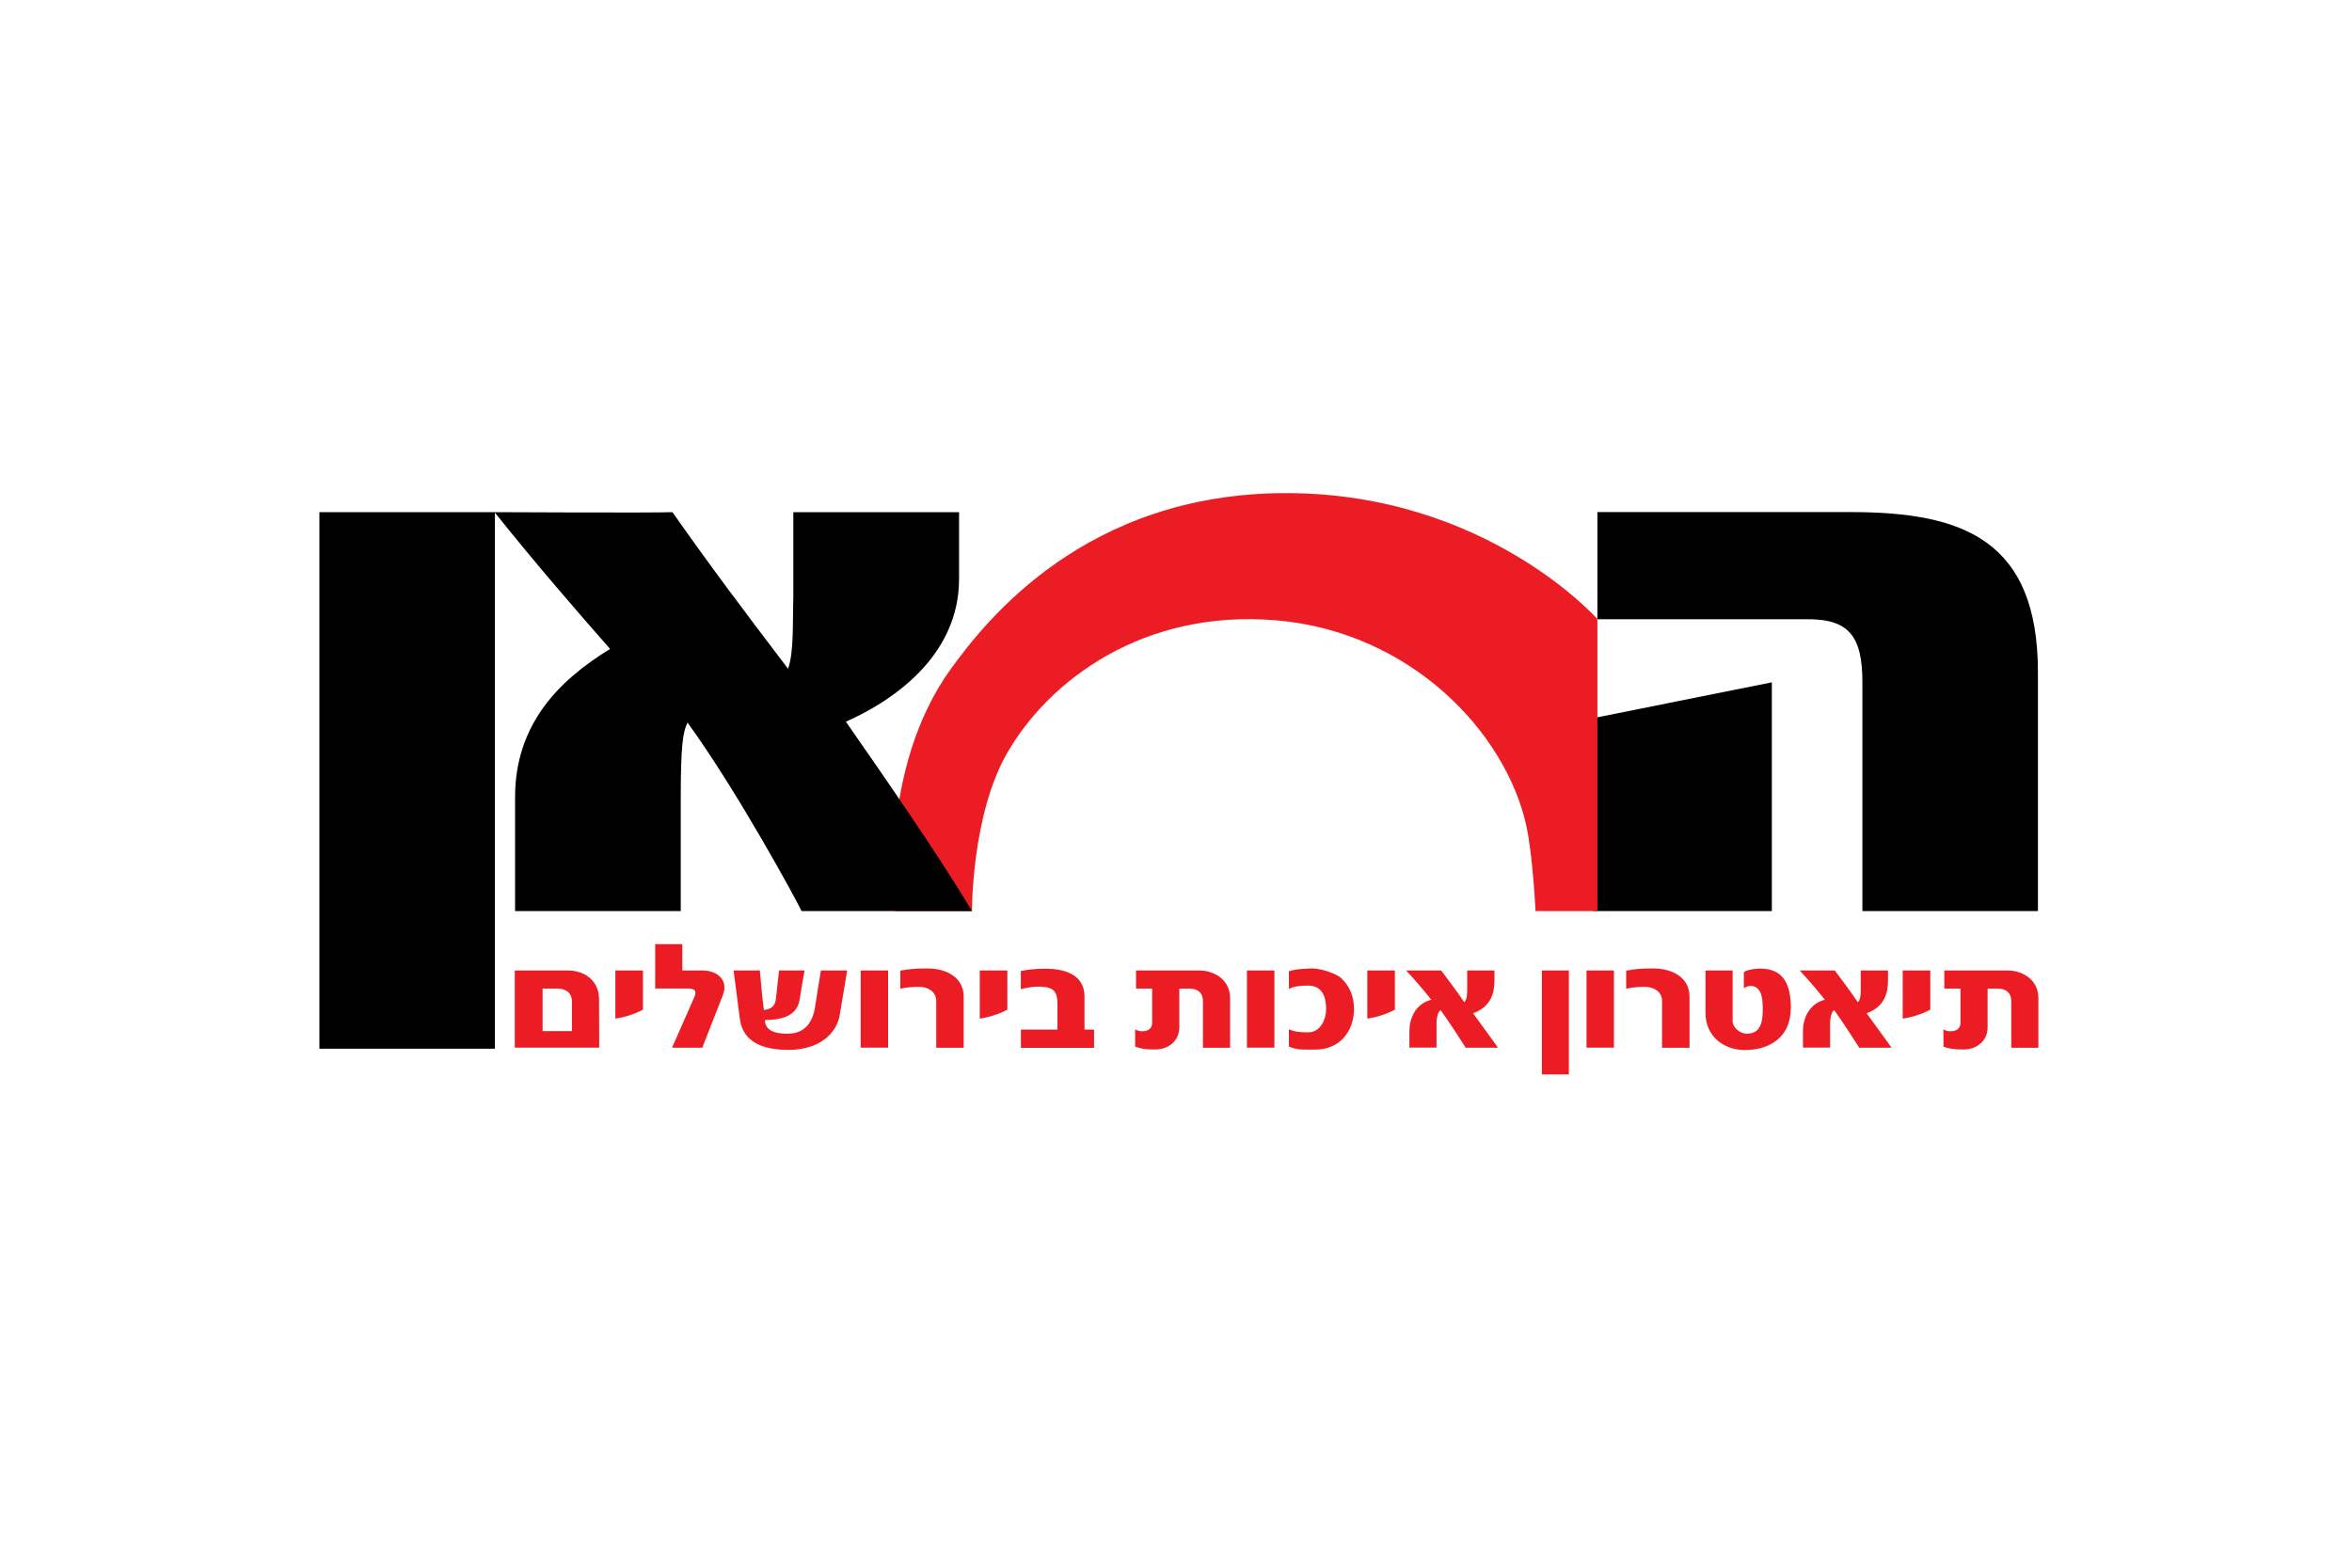
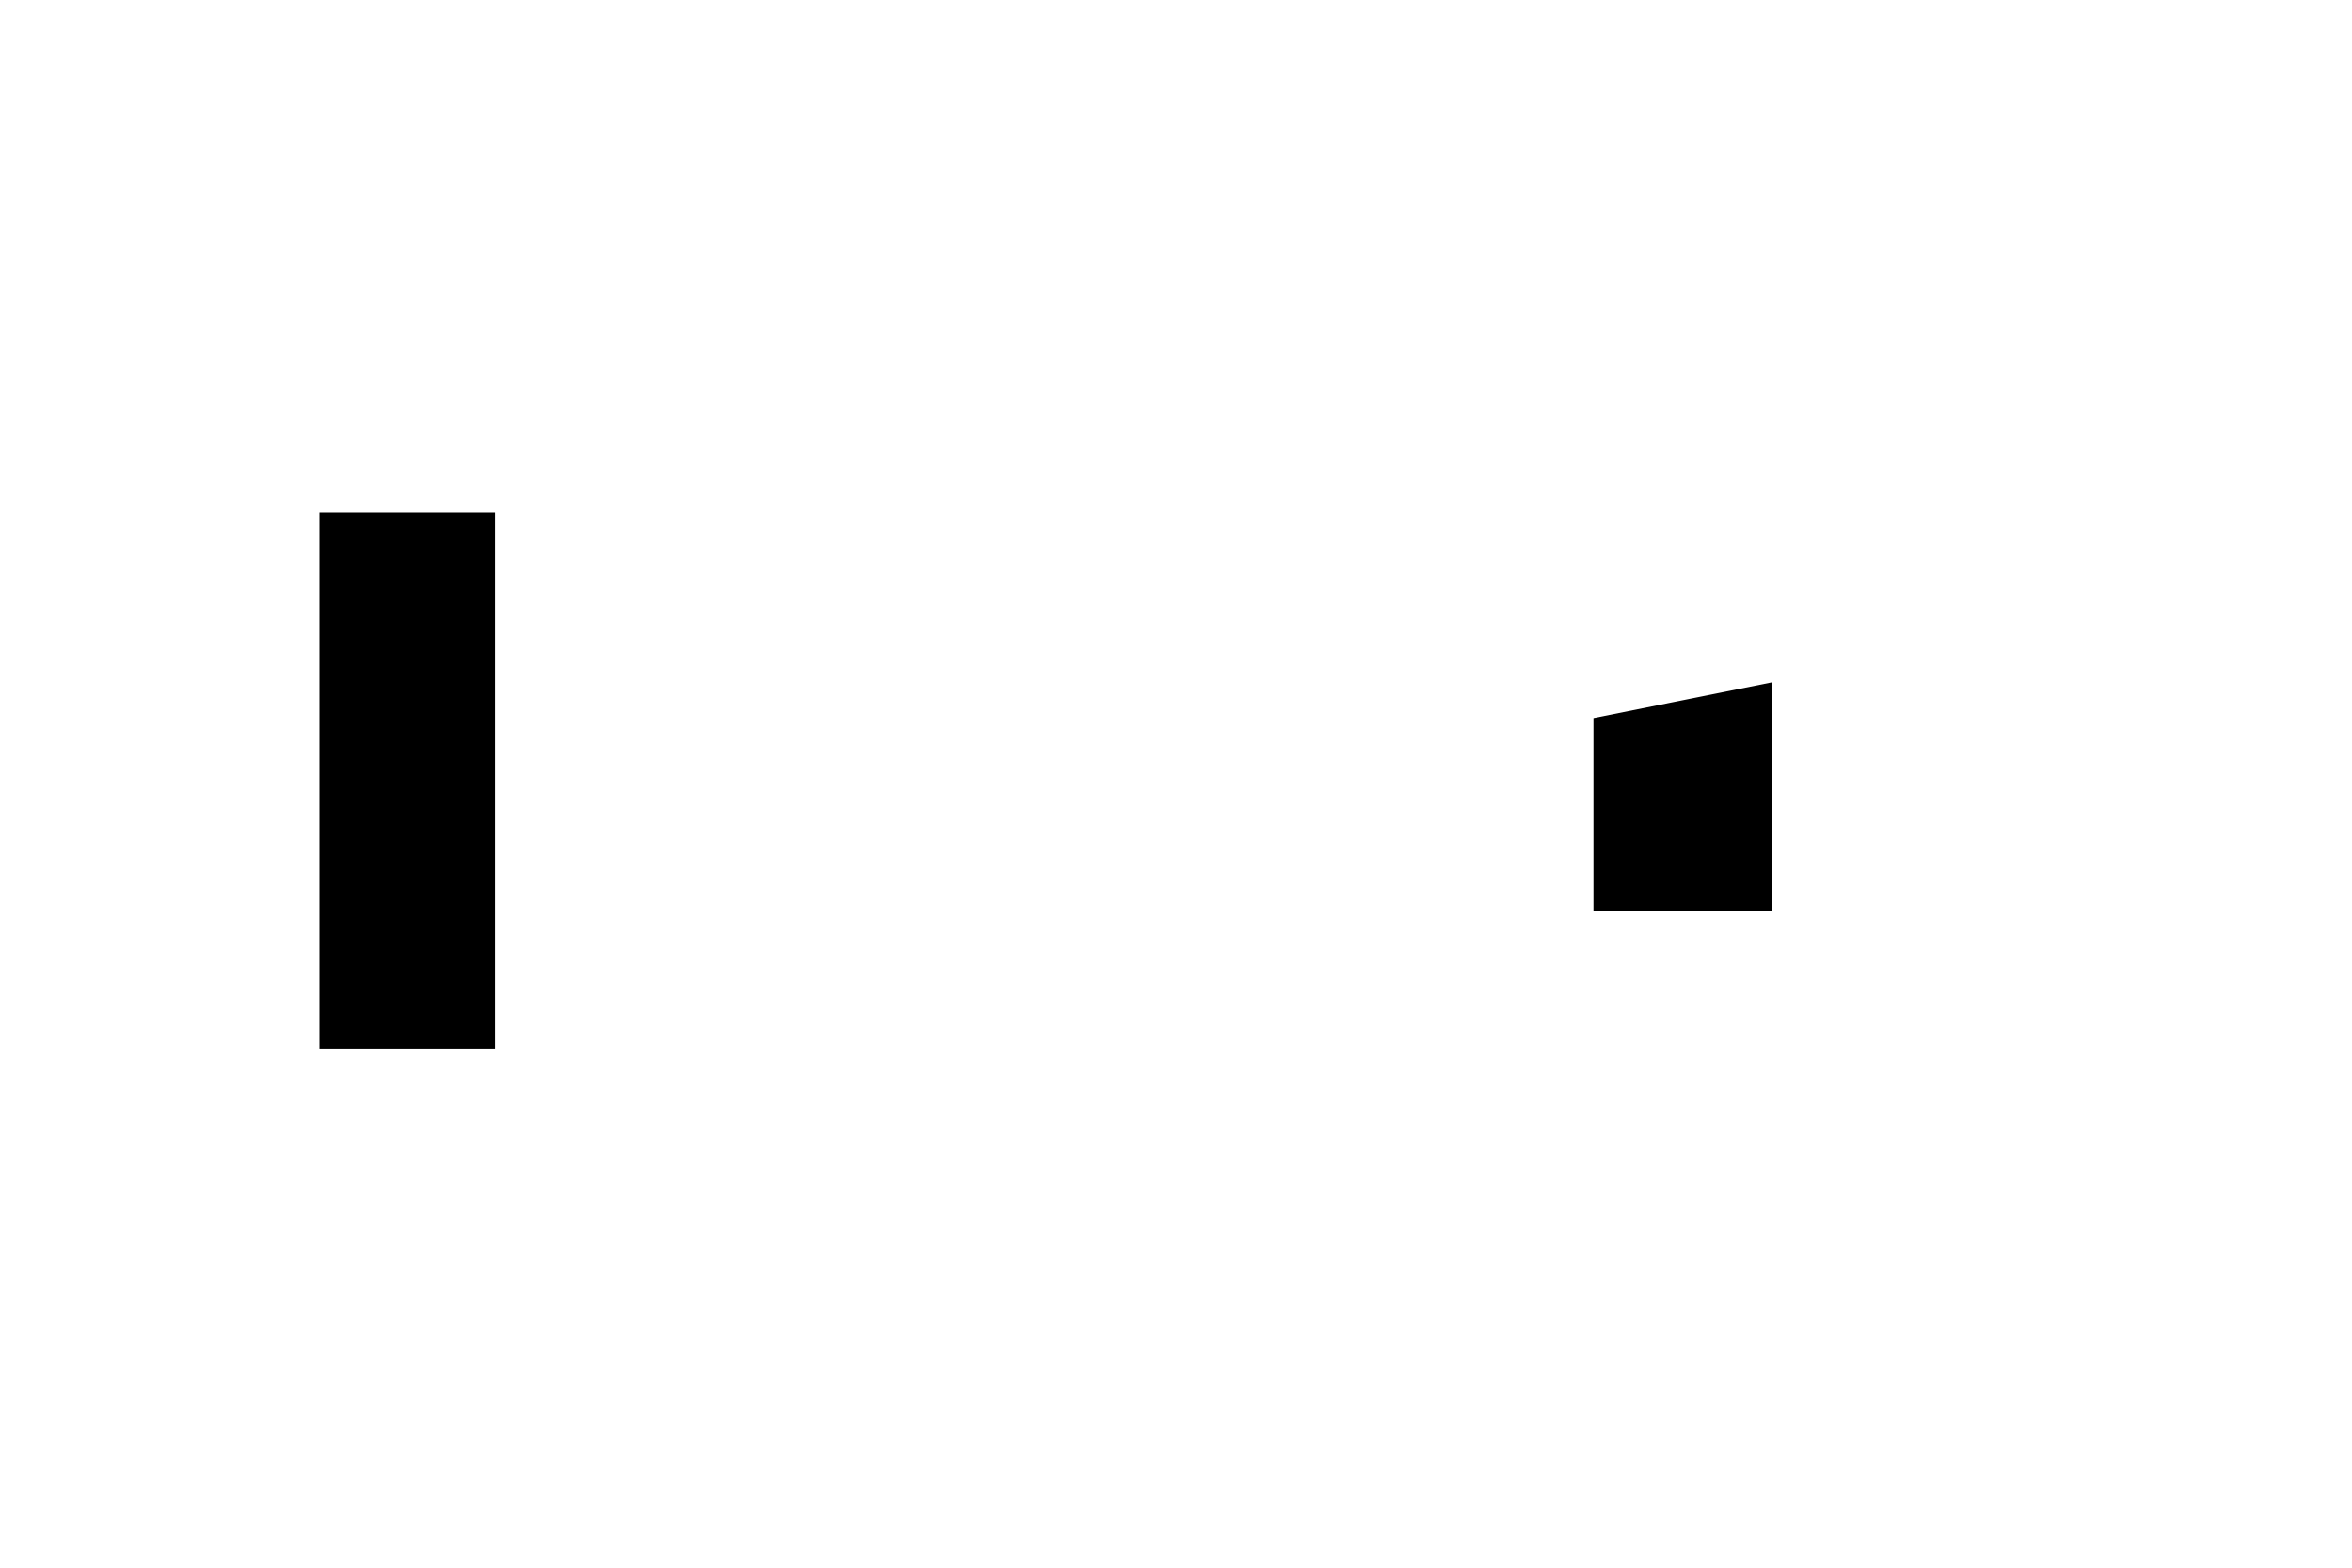
<svg xmlns="http://www.w3.org/2000/svg" id="Layer_1" data-name="Layer 1" viewBox="0 0 300 200">
  <defs>
    <clipPath id="clippath">
-       <rect x="40" y="62.92" width="220" height="74.15" style="fill: none;" />
-     </clipPath>
+       </clipPath>
    <clipPath id="clippath-1">
-       <rect x="40" y="62.92" width="220" height="74.15" style="fill: none;" />
-     </clipPath>
+       </clipPath>
  </defs>
  <polygon points="226 116.23 226 87.05 203.25 91.61 203.25 116.23 226 116.23" />
  <g style="clip-path: url(#clippath);">
    <path d="M114.16,116.23h9.82s-.07-12.18,4.45-20.1c5.3-9.28,17.39-18.47,34.45-16.98,17.06,1.49,29.15,14.24,31.8,26.17.83,3.75,1.18,10.91,1.18,10.91h7.89v-37.25s-14.17-16.07-39.71-16.07-38.26,16.23-42.73,22.39c-9.36,12.91-7.15,30.92-7.15,30.92" style="fill: #ec1c24;" />
-     <path d="M123.98,116.24c-4.56-7.66-12.12-18.45-16.09-24.17,5.72-2.52,14.44-8.23,14.44-18.22v-8.51h-21.14v10.86c-.1,2.91.1,7.08-.68,9.11-5.82-7.66-9.7-12.8-14.74-19.97-2.52.1-22.69,0-22.69,0,5.33,6.69,10.57,12.7,14.74,17.45-6.5,3.97-12.12,9.6-12.12,18.9v14.54h21.13v-14.54c0-6.59.29-8.43.87-9.5,6.4,8.82,13.96,22.78,14.54,24.04h21.72Z" />
-     <path d="M259.94,116.23v-30.44c0-16.87-9.5-20.46-23.85-20.46h-32.34v13.67h26.53c5.62-.1,7.27,2.23,7.27,8.05v29.18h22.4Z" />
  </g>
  <rect x="40.74" y="65.34" width="22.39" height="68.45" />
  <g style="clip-path: url(#clippath-1);">
-     <path d="M260,133.66v-6.32c0-2.34-2-3.53-3.95-3.53h-8.05v2.31h2.06v4.39c0,.71-.54,1.03-1.16,1.05-.35.02-.75-.04-1.01-.26v2.23c.77.28,1.35.36,2.58.36,1.61,0,3.05-1.05,3.05-2.81v-4.95h1.35c.88,0,1.67.43,1.67,1.63v5.91h3.46ZM246.21,128.8v-4.99h-3.52v6.14c1.2-.17,2.47-.58,3.52-1.14M241.27,133.66c-.71-.98-1.24-1.73-1.76-2.44-.49-.66-.95-1.29-1.42-1.95,2.3-.83,2.73-2.61,2.73-4.2v-1.26h-3.48v2.42c0,.39,0,1.43-.39,1.61-.96-1.44-2.13-2.96-2.92-4.03h-4.47c1.16,1.26,2.23,2.5,3.2,3.73-2.11.56-2.79,2.51-2.79,3.99v2.12h3.46v-3.28c0-.35.19-1.44.54-1.48,1.12,1.54,2.13,3.17,3.18,4.77h4.12ZM228.43,128.67c0-2.93-.84-5.1-3.9-5.1-.43,0-1.53.07-2.1.45v2.06c.36-.26.79-.36,1.12-.28,1.25.26,1.27,1.82,1.29,2.83.02,1.65-.21,3.25-2.04,3.25-.82,0-1.91-.81-1.8-1.78v-6.29h-3.46v5.44c0,2.93,2.3,4.71,5.01,4.71,3.27,0,5.86-1.73,5.86-5.29M215.5,133.66v-6.51c0-2.46-2.21-3.6-4.62-3.6-1.76,0-2.24.08-3.46.28v2.31c.86-.19,1.5-.24,2.45-.24s2.13.54,2.13,1.8v5.97h3.5ZM205.86,123.81h-3.5v9.85h3.5v-9.85ZM200.11,123.81h-3.44v13.26h3.44v-13.26ZM191.07,133.66c-.71-.98-1.23-1.73-1.76-2.44-.49-.66-.95-1.29-1.42-1.95,2.3-.83,2.73-2.61,2.73-4.2v-1.26h-3.48v2.42c0,.39,0,1.43-.39,1.61-.95-1.44-2.13-2.96-2.92-4.03h-4.47c1.16,1.26,2.23,2.5,3.2,3.73-2.11.56-2.79,2.51-2.79,3.99v2.12h3.46v-3.28c0-.35.19-1.44.54-1.48,1.12,1.54,2.13,3.17,3.18,4.77h4.12ZM177.92,128.8v-4.99h-3.52v6.14c1.2-.17,2.47-.58,3.52-1.14M172.7,128.67c0-1.48-.51-2.81-1.59-3.84-.73-.71-2.75-1.28-3.72-1.28-.75,0-2.25.08-2.99.37v2.23c.77-.36,1.65-.41,2.47-.41,1.96,0,2.28,1.76,2.28,2.98,0,1.35-.73,2.98-2.28,2.98-.88,0-1.65-.02-2.47-.39v2.21c1.12.47,1.98.38,3.41.38,3.05,0,4.9-2.31,4.9-5.24M162.55,123.81h-3.5v9.85h3.5v-9.85ZM156.9,133.66v-6.32c0-2.34-2-3.53-3.95-3.53h-8.05v2.31h2.06v4.39c0,.71-.54,1.03-1.16,1.05-.36.02-.75-.04-1.01-.26v2.23c.77.28,1.35.36,2.58.36,1.61,0,3.05-1.05,3.05-2.81v-4.95h1.35c.88,0,1.67.43,1.67,1.63v5.91h3.46ZM139.55,133.68v-2.33h-1.22v-4.22c0-2.91-2.73-3.55-5.03-3.55-1.03,0-2.08.09-3.09.3v2.31c.75-.19,1.65-.34,2.41-.32,1.84.06,2.26.62,2.26,2.31v3.17h-4.66v2.33h9.32ZM128.49,128.8v-4.99h-3.52v6.14c1.2-.17,2.47-.58,3.52-1.14M122.92,133.66v-6.51c0-2.46-2.21-3.6-4.62-3.6-1.76,0-2.25.08-3.46.28v2.31c.86-.19,1.5-.24,2.45-.24s2.13.54,2.13,1.8v5.97h3.5ZM113.28,123.81h-3.5v9.85h3.5v-9.85ZM108.06,123.81h-3.35c-.24,1.48-.5,2.93-.71,4.41-.28,2.17-1.29,3.66-3.59,3.66-1.76,0-2.84-.52-2.84-1.75,1.81-.02,4.04-.32,4.42-2.57,0,0,.43-2.7.64-3.75h-3.26c-.09.81-.19,1.8-.28,2.48-.17,1.37.02,2.33-1.65,2.57-.24-1.65-.32-3.02-.52-5.05h-3.35c.39,2.98.8,6.17.8,6.17.39,3,2.98,3.96,6.19,3.96,3.99,0,6.16-2.12,6.55-4.45,0,0,.6-3.58.95-5.69M92.23,126.85c.62-1.58-.47-3.04-2.66-3.04h-2.54v-3.36h-3.46v5.66h4.08c.99,0,1.27.26.9,1.13l-2.83,6.42h3.86l2.66-6.81ZM82.01,128.8v-4.99h-3.52v6.14c1.2-.17,2.47-.58,3.52-1.14M72.95,131.54h-3.74v-5.42h1.85c.9,0,1.89.36,1.89,1.67v3.75ZM76.43,133.66l-.02-6.17c0-2.4-1.85-3.68-3.99-3.68h-6.76v9.85h10.76Z" style="fill: #ec1c24;" />
-   </g>
+     </g>
</svg>